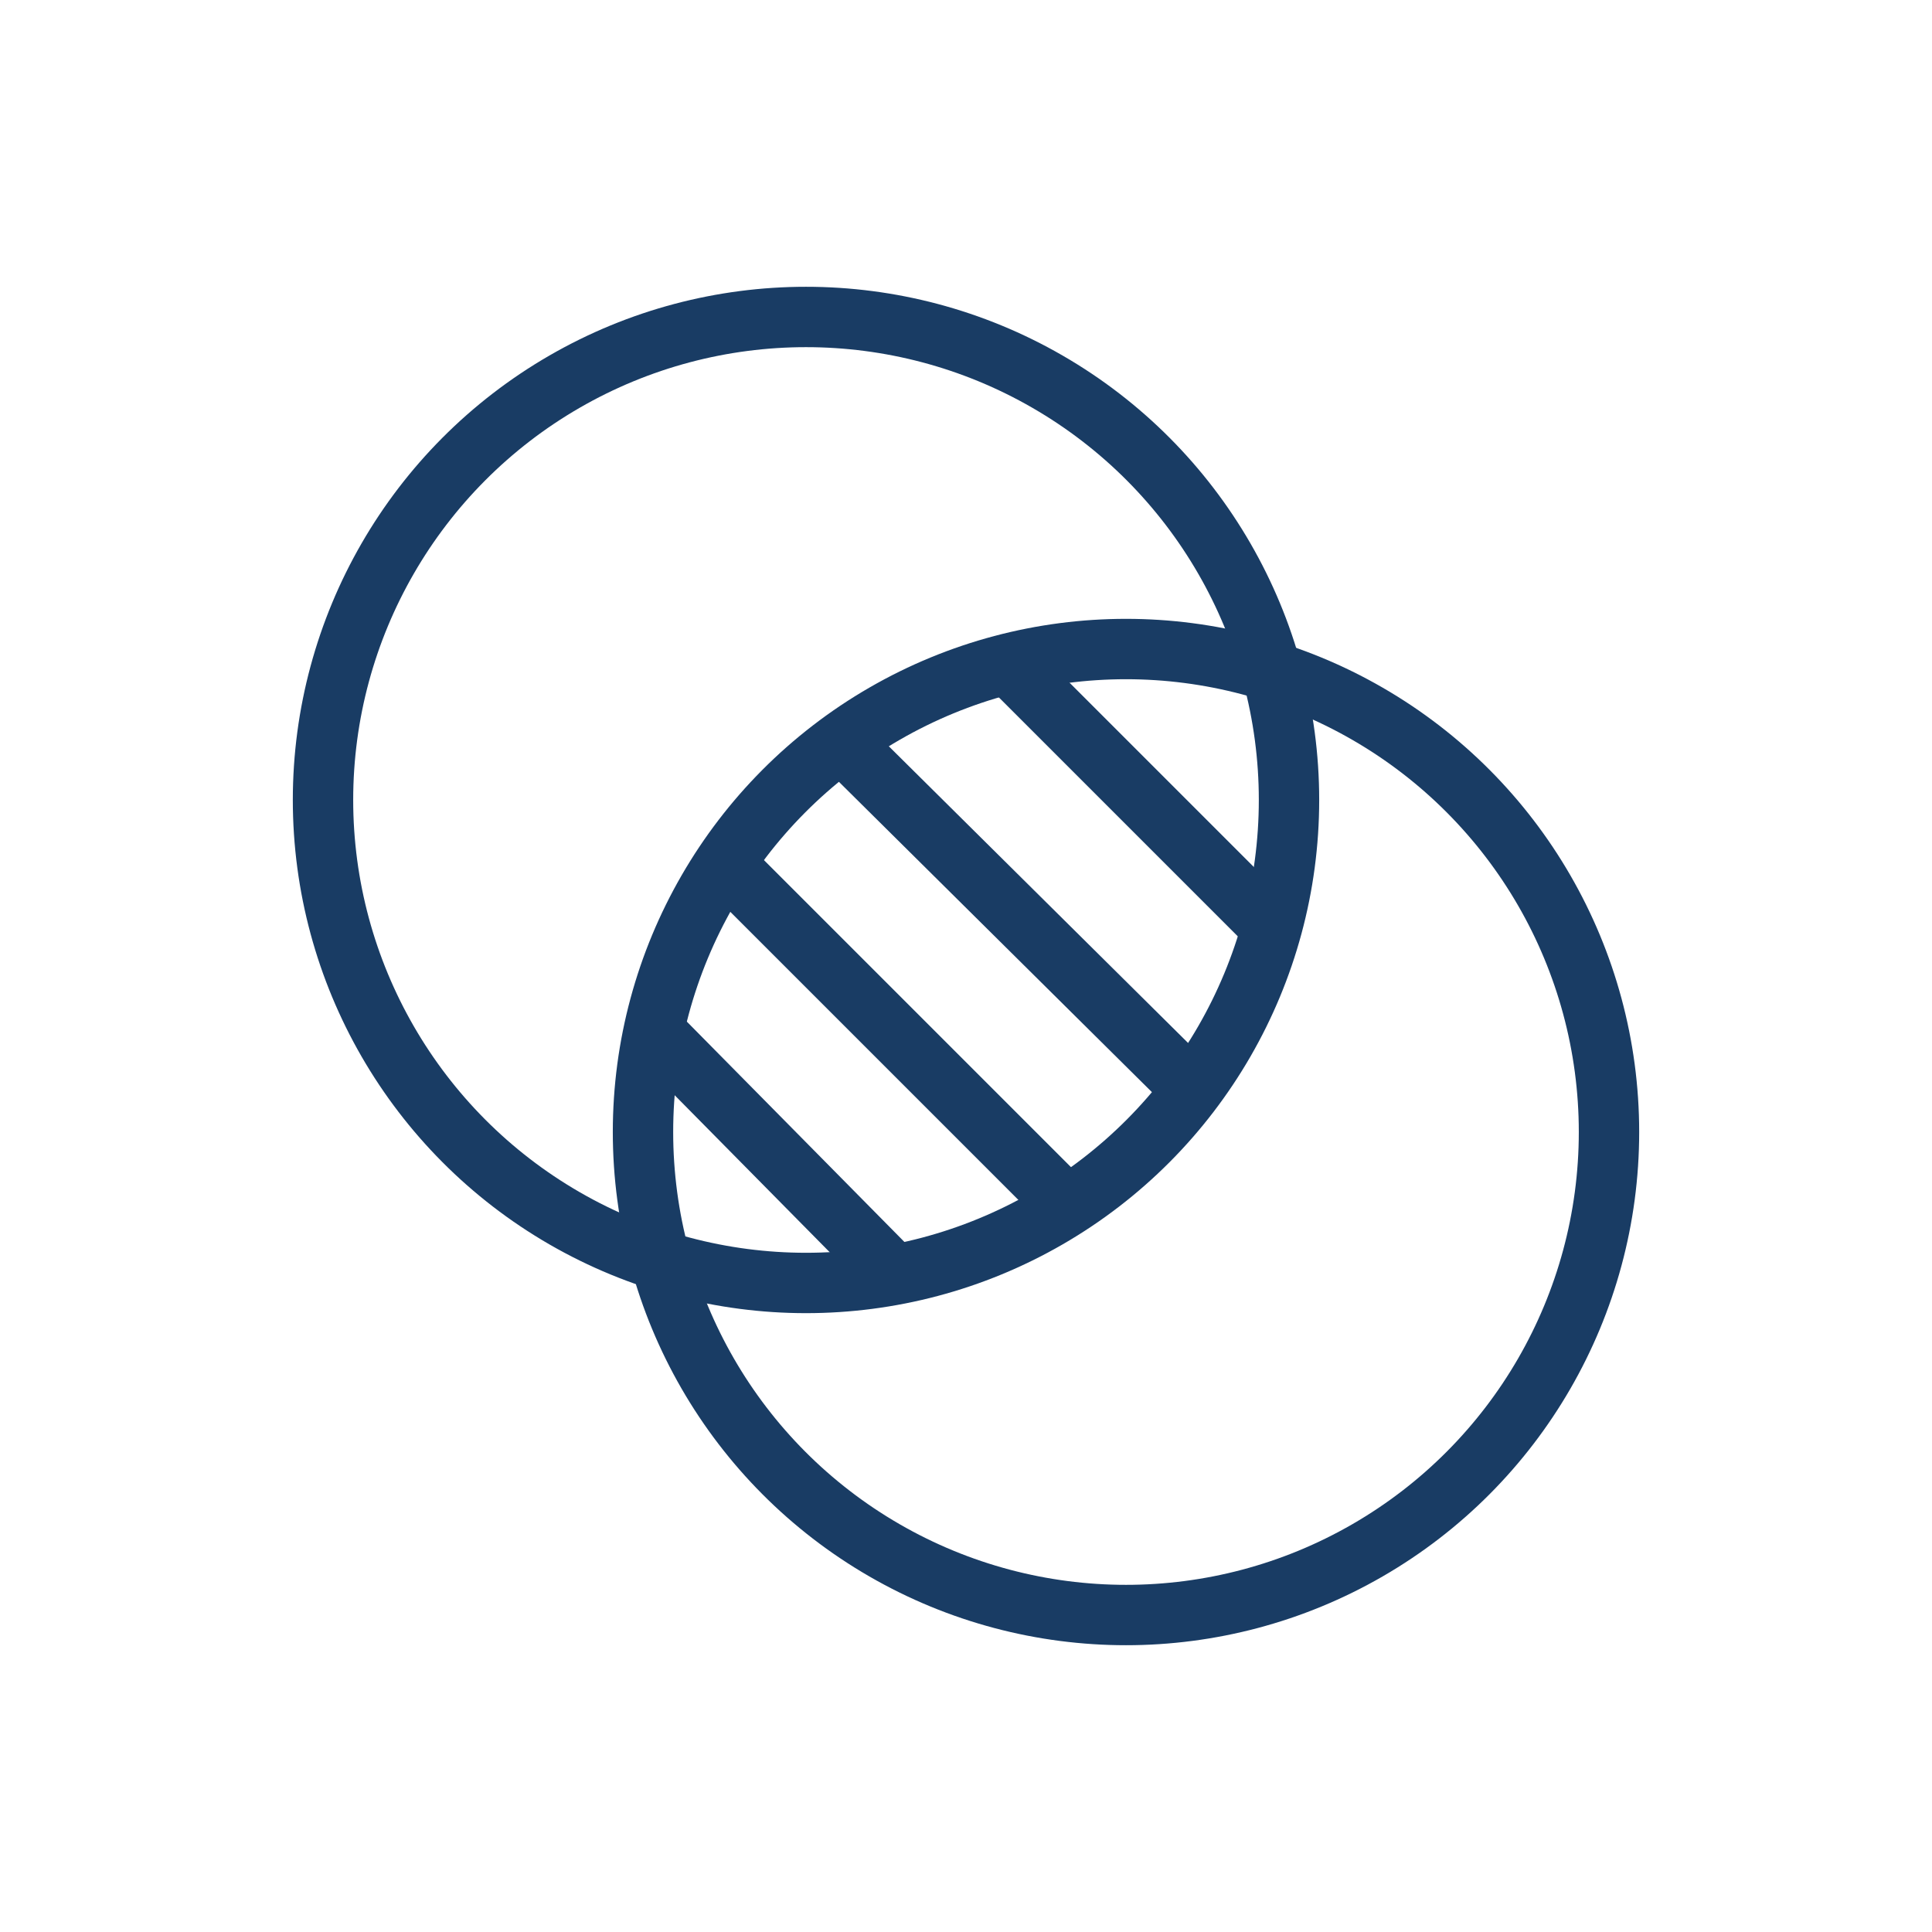
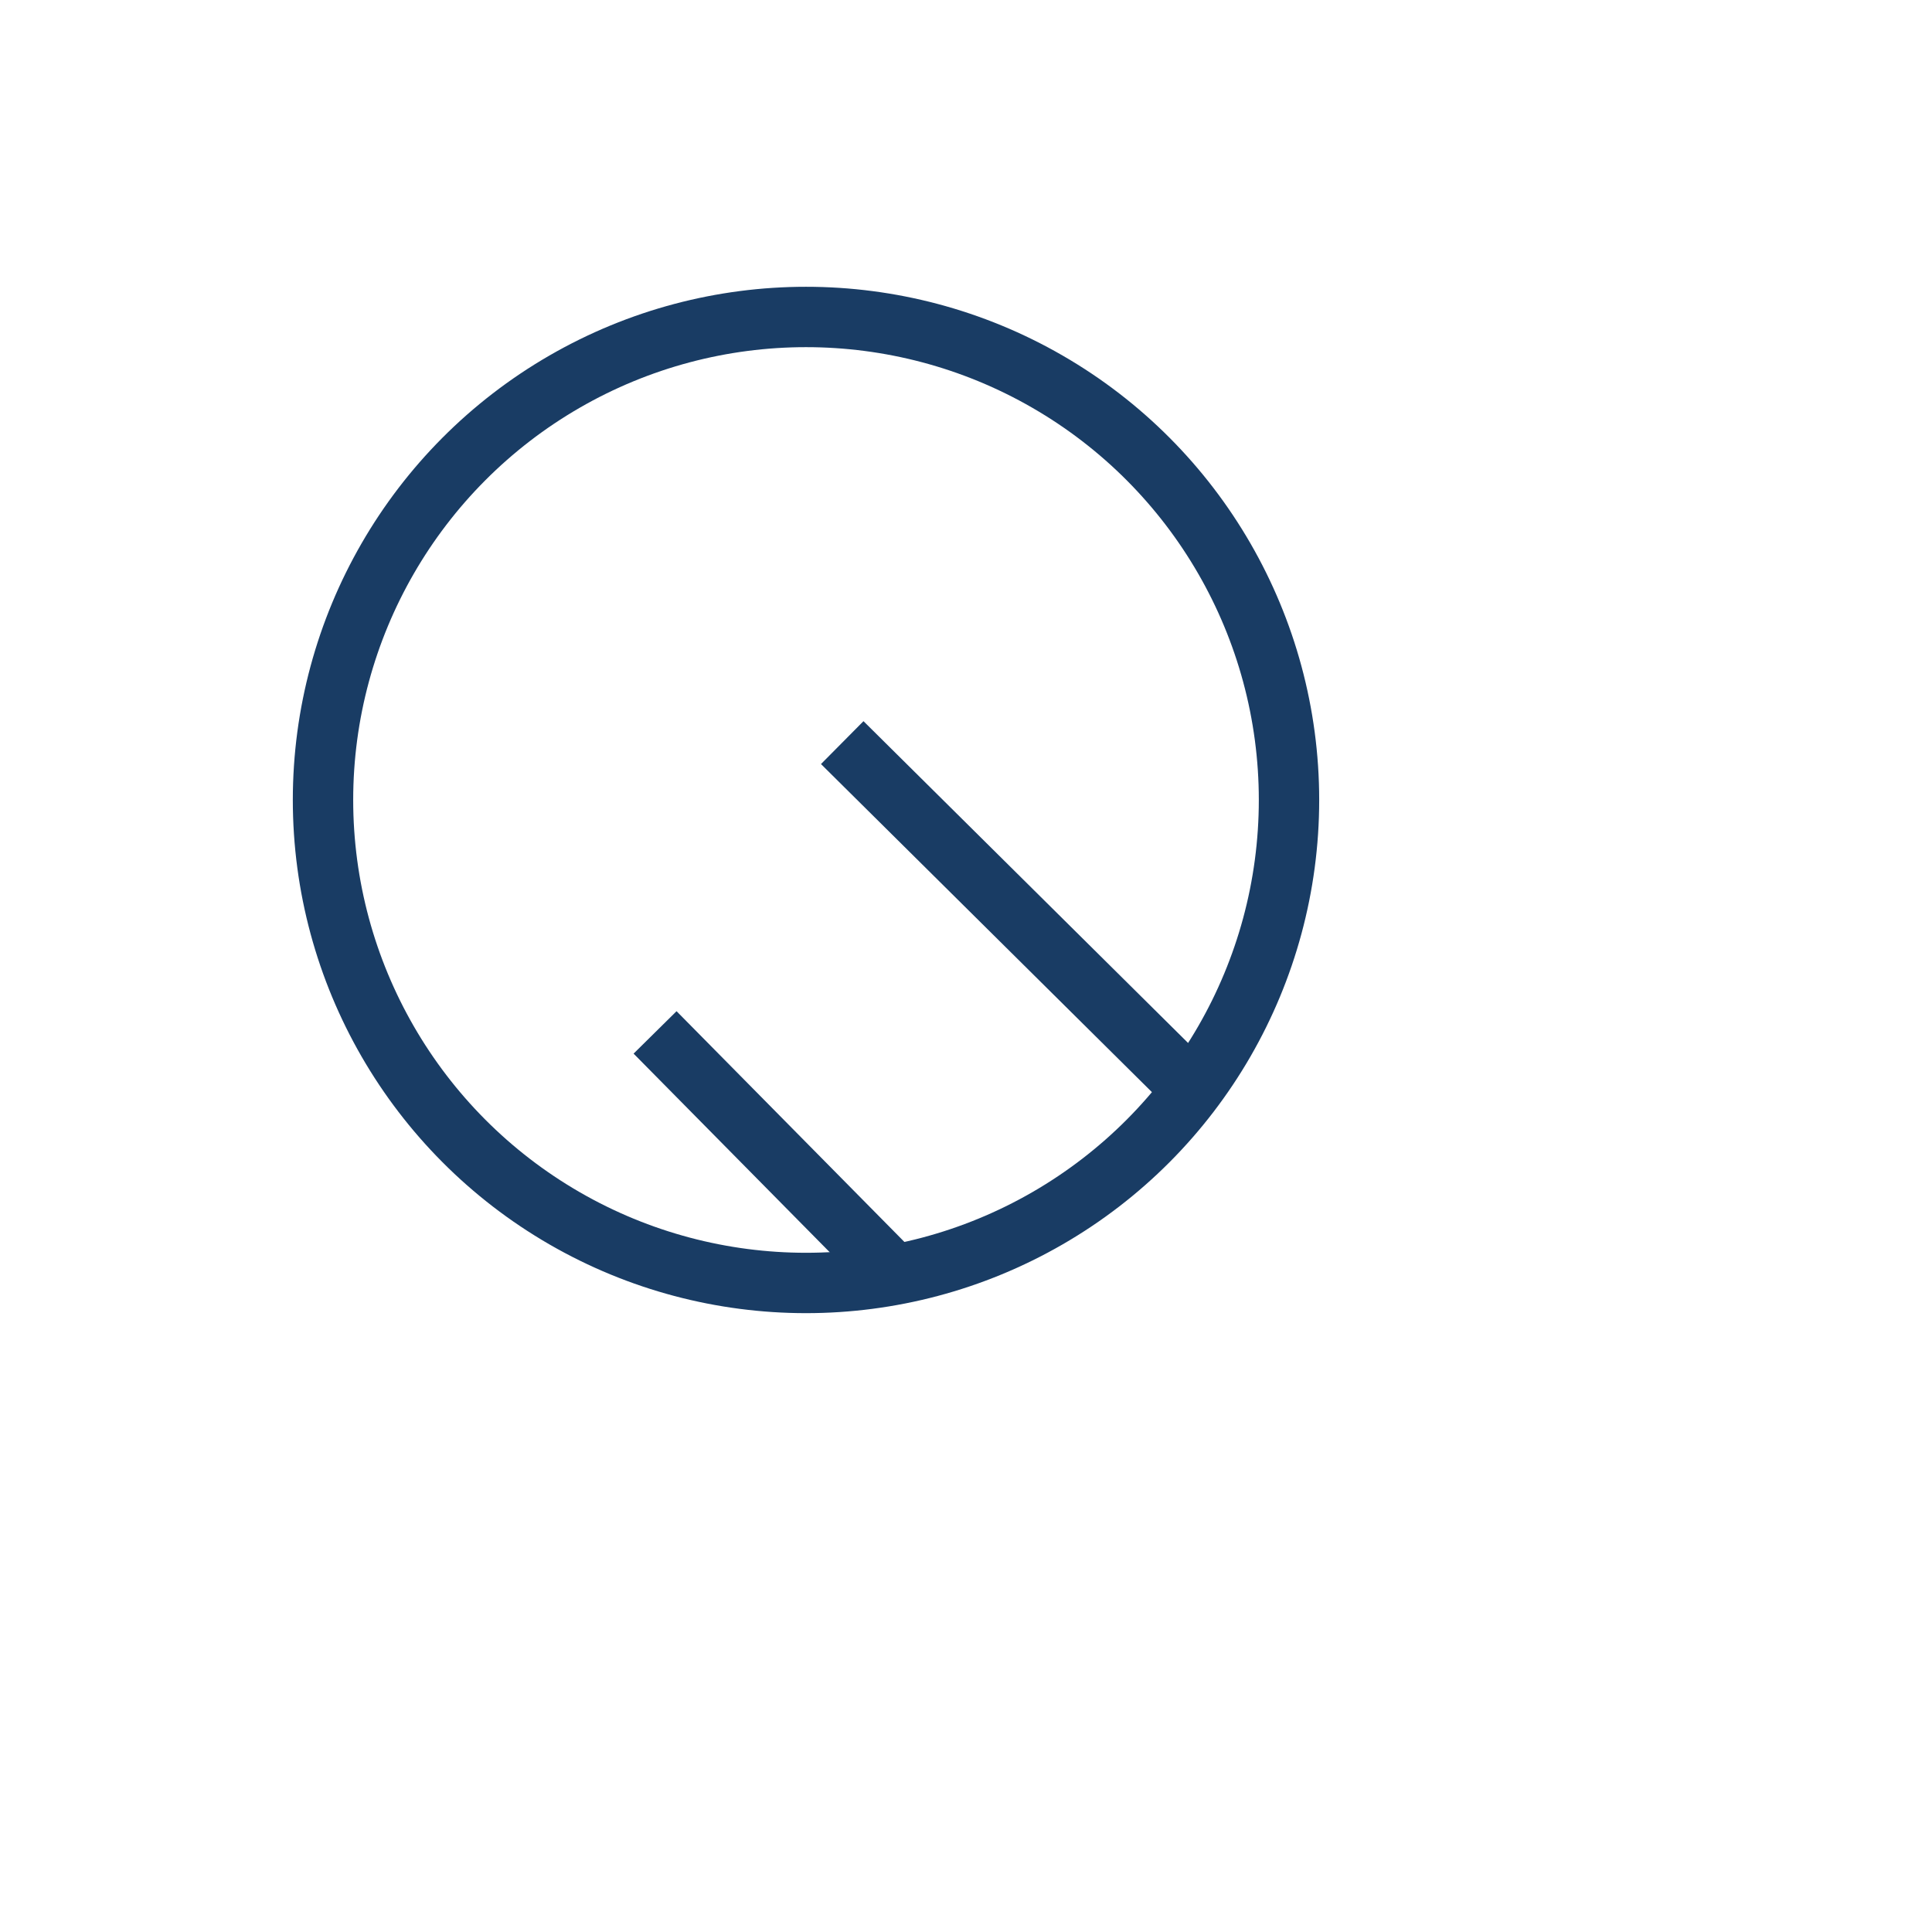
<svg xmlns="http://www.w3.org/2000/svg" version="1.1" id="Ebene_1" x="0px" y="0px" viewBox="0 0 64 64" style="enable-background:new 0 0 64 64;" xml:space="preserve">
  <style type="text/css">
	.st0{fill:none;stroke:#193C64;stroke-width:2;stroke-miterlimit:10;}
</style>
  <g>
    <g>
      <circle class="st0" cx="26.7" cy="26.5" r="16" />
-       <circle class="st0" cx="37.3" cy="37.5" r="16" />
    </g>
    <line class="st0" x1="21.7" y1="34.2" x2="29.6" y2="42.2" />
-     <line class="st0" x1="24" y1="28.6" x2="35.3" y2="39.9" />
    <line class="st0" x1="27.9" y1="24.6" x2="39.5" y2="36.1" />
-     <line class="st0" x1="33.4" y1="22" x2="42.1" y2="30.7" />
  </g>
</svg>